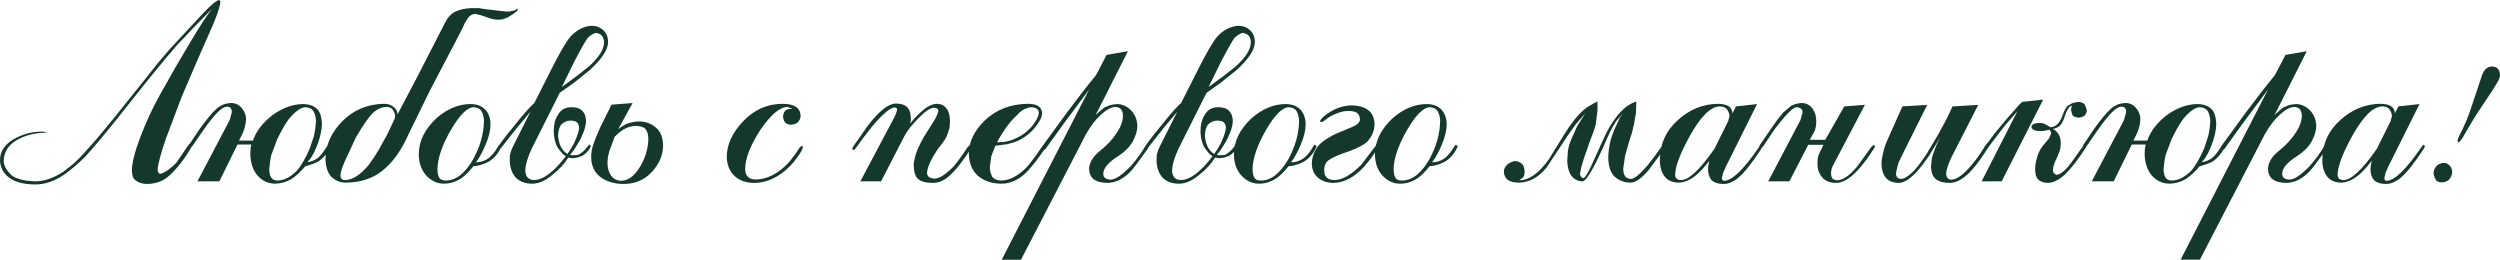
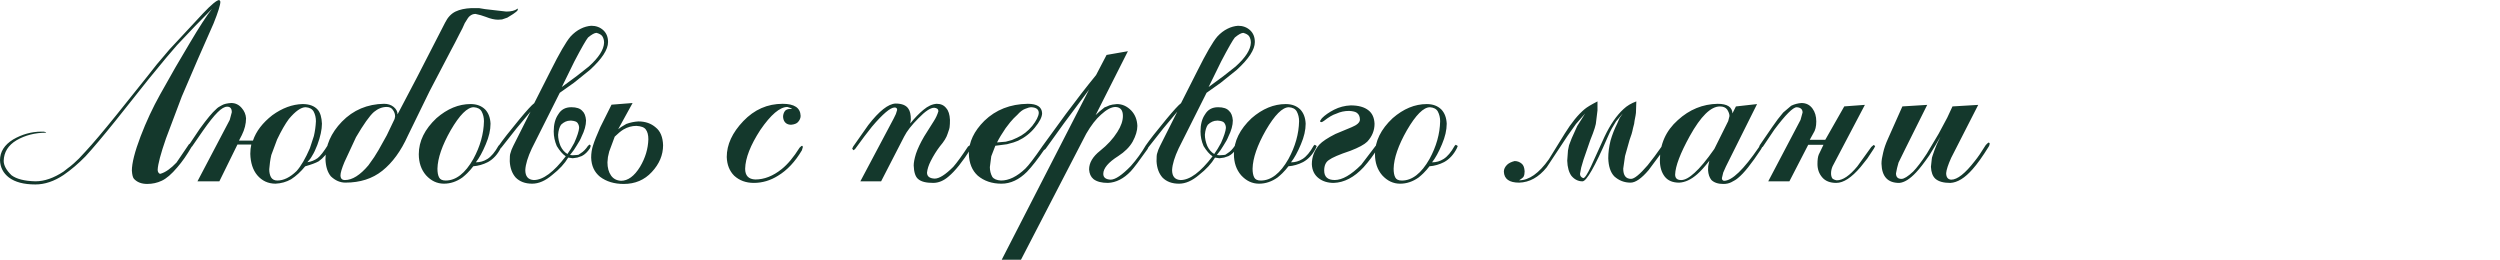
<svg xmlns="http://www.w3.org/2000/svg" xml:space="preserve" width="109.675mm" height="11.393mm" version="1.1" style="shape-rendering:geometricPrecision; text-rendering:geometricPrecision; image-rendering:optimizeQuality; fill-rule:evenodd; clip-rule:evenodd" viewBox="0 0 7782.67 808.45">
  <defs>
    <style type="text/css"> .fil0 {fill:#14382C;fill-rule:nonzero} </style>
  </defs>
  <g id="Слой_x0020_1">
    <g id="_3233171231328">
      <path class="fil0" d="M410.5 531.7c0,-23.99 9.13,-59.71 27.13,-107.02 17.58,-46.07 38.04,-89.84 61.08,-131.02l47.58 -84.25 44.31 -75.12c30.26,-51.13 53.44,-86.71 69.39,-106.75l-53.03 53.99 -55.9 59.03c-15.14,16.77 -44.31,51.67 -87.53,104.7l-102.93 129.38c-40.22,50.03 -71.71,87.4 -94.61,112.2 -21.81,22.36 -44.45,41.58 -67.9,57.8 -29.58,19.77 -58.9,29.58 -87.93,29.58 -35.86,0 -63.26,-7.22 -82.21,-21.54 -17.86,-13.63 -27.13,-31.49 -27.95,-53.85 0,-26.31 13.64,-47.86 40.77,-64.62 27.94,-16.22 57.26,-24.4 87.93,-24.4l7.91 0 5.59 1.64 1.63 1.63c-34.63,0 -65.44,7.91 -92.43,23.59 -25.77,15.41 -39.13,36.67 -39.94,63.8 0,14.45 8.18,29.45 24.4,45.13 15.68,11.72 40.49,18 74.3,18.81 27.94,0 57.12,-10.09 87.8,-30.4 3.14,-2.59 7.77,-6.27 13.63,-10.77 3.68,-2.32 9.81,-7.22 18.27,-14.72 5.32,-5.31 10.77,-10.36 16.09,-15.14 5.05,-5.04 11.86,-12.54 20.73,-22.35 22.36,-24 54.12,-61.62 95.43,-112.75l97.48 -121.75c21.81,-28.22 38.72,-49.08 50.72,-62.3 10.91,-13.63 23.18,-27.26 36.67,-41.17l85.08 -91.48c26.18,-27.67 43.08,-41.58 50.72,-41.58l3.27 4.91c0,10.36 -7.09,32.99 -21.13,67.89l-49.22 111.79 -49.89 116.16 -49.08 130.2c-16.5,47.44 -25.08,79.89 -25.9,97.48 0,6.13 2.31,10.36 7.09,12.82l3.27 -0.82c14.59,-4.5 30.68,-15.95 48.26,-34.36l38.72 -56.99 6.41 -4.09 3.96 5.59 -1.5 5.58c-14.99,25.91 -30,47.44 -45.12,64.76 -17.86,21.27 -34.08,35.18 -48.67,41.85 -13.91,6.55 -28.9,9.82 -45.12,9.82 -17.59,0 -31.36,-5.32 -41.17,-15.95 -3.41,-3.95 -5.59,-12.27 -6.41,-24.95zm272.39 32.72l-68.17 0 100.48 -191.14 6.41 -23.99c0,-11.45 -4.78,-17.18 -14.31,-17.18 -8.32,0 -18.14,5.73 -29.58,17.18 -12.28,12.13 -27.68,31.49 -46.22,58.07l-33.54 48.54 -7.64 5.18 -2.31 0.82 -2.87 -2.45 3.14 -8.32 33.95 -50.58c22.09,-30.41 38.99,-50.72 50.72,-60.81 3.95,-4.23 9.96,-8.32 18,-12.27 6.68,-3.82 16.22,-6 28.77,-6.82 12.95,0 23.86,5.18 32.72,15.55 8.18,9.27 12.68,20.04 13.5,31.9 0,17.31 -4.36,34.76 -13.09,52.35l-8.86 17.18 43.48 0c9.82,-29.04 30,-55.36 60.26,-78.94 30.95,-22.36 62.3,-33.95 94.21,-34.77 21.27,0 37.08,6 47.58,18 7.64,9.27 11.86,23.59 12.68,43.09 0,18.27 -4.78,40.35 -14.31,66.12 -5.59,14.45 -10.77,25.35 -15.55,32.72 -4.09,7.77 -9.27,14.72 -15.54,21.13 11.59,-1.5 22.22,-5.86 31.9,-12.67 8.18,-6.14 19.09,-20.05 32.72,-41.86l3.95 -3.95 5.59 3.41c-0.82,5.31 -1.91,8.45 -3.14,9.54 -9.13,18.13 -21.13,32.44 -35.99,42.8 -9,5.05 -23.04,10.23 -41.85,15.54 -13.36,16.5 -27.95,30 -43.9,40.36 -14.72,8.32 -30.81,12.82 -48.26,13.63 -23.18,0 -42.26,-8.86 -57.12,-26.45 -13.63,-16.49 -20.72,-38.58 -21.54,-66.26l0.82 -15.54 2.31 -13.63 -43.08 0 -56.3 114.52zm300.61 -187.19c0,-11.18 -2.46,-21.27 -7.22,-30.26 -4.78,-8.04 -13.09,-12.4 -24.82,-13.22 -14.31,0 -31.77,12.27 -52.21,36.67 -11.18,14.99 -23.45,36.26 -36.68,63.94l-18 48.27c-3.27,14.31 -5.31,29.17 -6.41,44.31 0,10.08 1.91,18.4 5.59,25.08 4.23,6.68 10.77,9.95 19.5,9.95 19.76,0 39.67,-9.81 59.98,-29.45 13.77,-15.41 27.67,-39.13 41.44,-71.02l12.41 -37.9c3.41,-14.45 5.59,-29.86 6.41,-46.36zm92.02 191.28c-16.77,0 -31.9,-6.54 -45.54,-19.63 -10.36,-12.55 -15.95,-30.13 -16.77,-53.17 0,-42.53 17.04,-81.66 51.13,-116.97 35.31,-36.27 79.21,-54.81 131.28,-55.63 11.72,0 21.54,3.14 29.58,9.54 8.18,6.68 12.4,14.45 12.4,23.31l61.08 -116.29 86.98 -169.32c8.18,-16.5 19.09,-27.95 32.31,-34.36 13.36,-6.41 30,-9.96 49.9,-10.77l23.18 0 18.82 3.14 66.26 7.64c15.13,0 26.58,-2.86 34.22,-8.45l2.46 -0.68 -2.46 6.81c-7.09,6.41 -17.45,13.5 -31.08,21.27l-16.36 5.58 -12.4 0.82c-10.91,0 -23.72,-2.99 -38.31,-8.86l-15.54 -5.18 -16.36 -3.96c-6.95,0 -12.95,2.32 -18,6.82 -2.59,1.36 -7.77,8.59 -15.54,21.95 -4.22,10.36 -9.68,21.54 -16.36,33.54 -9.82,19.63 -18.54,36.4 -25.91,49.9l-67.07 128.16 -67.9 139.06c-21.27,47.31 -47.85,83.71 -79.48,108.93 -30.81,24.54 -68.98,36.81 -114.52,36.81zm154.47 -205.99c0,-7.23 -2.19,-13.77 -6.41,-19.63 -3.96,-6.68 -10.5,-9.96 -19.5,-9.96 -14.18,0 -27.4,5.19 -39.94,15.55 -13.63,11.99 -32.17,38.17 -55.9,78.66l-35.99 77.44c-8.18,19.63 -12.27,33.4 -12.27,41.04 0,9.95 4.63,14.86 13.9,14.86 22.91,0 47.31,-15.41 73.08,-45.95l18 -25.49 13.5 -21.96 25.63 -45.94 24.27 -50.72 1.64 -7.91zm297.06 22.49c0,19.76 -4.9,41.03 -14.72,63.94 -10.23,24.54 -20.59,43.22 -30.95,56.31 13.09,0 24.95,-3.41 35.86,-10.36 12,-7.5 23.45,-21.13 34.63,-41.17l3.14 -3.14c3.27,1.63 5.31,2.86 6.41,3.95l-3.14 7.64c-9.82,19.08 -22.91,33.27 -39.13,42.26 -14.86,7.63 -30.13,11.99 -45.67,13.09 -5.73,7.5 -11.86,14.59 -18.82,21.54 -4.36,4.22 -9.27,8.72 -14.86,13.22 -18.13,12.95 -37.35,19.49 -57.8,19.49 -21.27,0 -39.94,-8.72 -55.9,-26.31 -14.86,-17.31 -22.36,-39.12 -22.36,-65.43 0,-40.49 18.41,-77.85 55.08,-112.2 33.68,-29.31 69.12,-43.9 106.07,-43.9 19.09,0 34.36,5.73 45.81,17.18 10.08,10.91 15.54,25.5 16.36,43.9zm-52.08 -51.26c-20.17,0 -44.17,23.99 -71.98,71.85 -26.58,46.76 -40.36,86.57 -41.17,119.29 0,11.73 1.63,20.73 5.05,27.27 3.27,6.54 10.08,9.81 20.59,9.81 31.9,0 60.66,-22.36 86.03,-67.07 21.27,-38.99 32.31,-78.26 33.12,-117.66 0,-11.18 -2.46,-21.27 -7.22,-30.26 -4.5,-8.04 -12.68,-12.4 -24.4,-13.22zm267.62 -44.85l-86.98 173.28c-12.54,26.72 -19.36,49.08 -20.31,67.07 0,19.77 8.72,30.13 26.31,31.22 28.9,0 62.17,-24.68 99.66,-73.89 -9.54,-6.41 -18.81,-17.04 -27.94,-31.9 -6.27,-14.59 -9.54,-29.85 -9.54,-45.54 0,-21.81 4.63,-39.53 14.04,-53.03 8.72,-14.87 22.22,-22.36 40.63,-22.36 16.22,0 27.67,3.82 34.35,11.59 6.68,5.86 10.5,15.68 11.59,29.45 0,14.99 -4.63,31.76 -14.04,50.72 -2.86,7.49 -8.04,16.9 -15.54,28.36 -4.5,8.18 -11.31,17.72 -20.31,28.63l8.32 0.82 12.82 -0.82c2.31,0 4.09,-0.27 5.18,-0.68 0.54,0 2.86,-1.63 7.22,-4.9 7.91,-4.78 15.54,-12.41 22.63,-23.18l5.31 -3.96 3.14 3.96 -2.46 7.63c-7.36,11.45 -15.94,19.63 -25.49,24.4l-13.91 4.78 -14.45 2.04 -13.91 -2.04c-10.91,18.54 -27.54,36.67 -49.9,54.12 -21.27,18.13 -41.99,27.13 -62.17,27.13 -21.81,0 -38.99,-6.41 -51.53,-19.22 -11.18,-12.68 -17.31,-29.59 -18.41,-50.58 0,-13.09 0.55,-20.86 1.64,-23.59l3.95 -12.4 5.18 -11.45 53.85 -107.02 -43.08 51.53 -47.86 60.67 -5.18 3.27 -4.36 -3.95 1.63 -5.31c11.72,-17.18 33.27,-44.72 64.62,-82.62 23.18,-27.95 38.45,-44.58 45.81,-49.9l50.72 -100.2c27.67,-55.35 48.4,-91.07 62.3,-107.29 9.81,-10.64 20.45,-18.81 31.9,-24.4 10.63,-5.31 21.54,-8.32 32.72,-9.13 14.86,0 27.41,4.63 37.49,13.9 9.82,9.14 14.72,21.41 14.72,36.81 0,23.45 -18.81,52.21 -56.31,86.57l-50.17 40.35 -43.9 31.09zm90.52 -81.94c30.81,-27.67 46.63,-52.35 47.44,-73.89 0,-8.04 -1.77,-14.72 -5.59,-20.45 -3.14,-4.5 -9.13,-7.91 -17.86,-10.36 -6.13,0 -14.99,4.91 -26.45,14.45 -6,7.22 -20.32,32.04 -42.67,74.71l-38.99 79.48 46.63 -34.36 37.49 -29.58zm-30.26 191.28c0,-6.41 -1.91,-11.86 -5.59,-16.36 -2.72,-3.41 -9,-5.59 -18.81,-6.41l-3.14 0c-10.36,0 -20.04,4.36 -28.77,12.82 -5.05,7.49 -8.04,17.85 -9.13,31.08 0,11.04 2.46,22.77 7.5,35.18 5.31,11.18 12.54,19.49 21.54,24.82l10.36 -15.55 10.77 -18.81c9.41,-21 14.45,-36.67 15.27,-46.76zm166.46 -77.57l-44.85 81.53 9.68 -7.09 15.54 -9.27c12,-4.5 24.54,-7.09 37.5,-7.91 21.81,0 39.81,6.27 53.99,18.68 14.58,11.45 22.22,29.99 23.04,55.48 0,30.54 -11.73,58.35 -35.18,83.44 -22.77,24.67 -51.94,37.08 -87.39,37.08 -29.45,0 -54.13,-7.5 -73.76,-22.36 -17.59,-14.31 -26.86,-34.22 -27.54,-59.71 0,-13.91 2.04,-26.86 6.27,-39.13 3.54,-11.72 10.91,-30.13 22.08,-55.35l35.04 -70.22 65.57 -5.18zm-78.26 184.6c0,16.77 3.68,30.53 11.18,41.17 7.09,10.09 17.45,15.54 31.09,16.36 21.54,0 41.31,-14.45 59.17,-43.48 16.5,-27.67 25.08,-56.31 25.9,-85.89 0,-13.36 -2.72,-23.45 -8.04,-30.4 -4.5,-6.55 -14.32,-10.37 -29.45,-11.18 -13.91,0 -27.27,3.82 -39.94,11.18 -8.32,5.18 -17.31,12.54 -27.27,22.35l-17.18 46.36 -3.95 17.17 -1.5 16.36zm601.36 -144.51c0,6.95 -2.86,13.36 -8.45,19.49 -4.5,4.63 -11.59,7.22 -21.13,8.05 -5.86,0 -10.77,-1.36 -14.72,-3.95 -6.13,-3.96 -9.68,-10.77 -10.36,-20.32 0,-6.68 1.77,-12.68 5.46,-18 3.27,-4.78 9.54,-7.09 18.81,-7.09l3.95 0c-0.95,-1.36 -6,-3.41 -14.72,-6 -23.45,0 -51.53,23.86 -84.39,71.71 -30.68,47.17 -46.36,87.39 -47.17,120.65 0,21.4 10.5,32.59 31.63,33.4 27.95,0 55.21,-10.77 81.94,-32.17 18.68,-14.86 37.22,-37.08 55.9,-66.8l5.59 -5.18 2.46 -0.82 2.31 3.27 -3.14 10.76c-20.99,35.59 -45.81,62.03 -74.3,79.21 -23.59,14.86 -48.81,22.36 -75.4,22.36 -24.54,0 -44.85,-7.5 -61.08,-22.36 -14.59,-14.59 -22.36,-34.08 -23.18,-58.22 0,-38.58 17.18,-75.8 51.53,-111.79 34.36,-35.86 75.12,-53.85 122.56,-53.85 36.4,0 55.08,12.55 55.9,37.63zm322.43 64.08l-71.85 139.6 -64.62 0 103.75 -195.5 6.81 -14.04 3.96 -12.68c0,-5.05 -2.59,-7.64 -7.91,-7.64 -13.09,0 -36.67,19.9 -70.62,59.85 -13.36,16.5 -30.81,39.54 -52.35,69.39l-4.78 3.95 -4.36 -4.77 3.13 -6.82 47.17 -67.07c33.95,-43.76 62.3,-65.99 84.93,-66.8 19.63,0 33,5.45 39.94,16.36 5.05,7.23 7.5,18.27 7.5,33.27l-1.91 12.41c14.04,-17.31 27.67,-31.5 41.04,-42.41 13.77,-11.72 27.67,-18 41.45,-18.81 12.82,0 22.63,4.5 29.58,13.63 6.95,7.64 10.76,19.77 11.59,36.27 0,9.68 -0.28,16.22 -0.82,19.63 0,4.78 -2.18,12.68 -6.41,23.59 -3.41,11.45 -11.45,24.54 -23.99,39.13 -10.64,13.91 -20.17,29.18 -28.63,45.95 -6.68,13.09 -10.5,25.08 -11.59,35.99 0,11.72 7.91,18 23.86,18.68 14.18,0 33.4,-12.13 57.94,-36.67 11.45,-13.09 26.72,-34.08 45.81,-63.13l9.27 -6.41 3.13 3.96 -3.13 8.45c-26.18,41.17 -49.35,70.21 -69.8,87.25 -15.27,13.22 -31.22,19.9 -47.99,19.9 -22.08,0 -37.62,-3.96 -46.62,-12 -8.46,-6.82 -13.23,-21 -13.91,-42.26 0,-9 2.31,-21.27 7.09,-36.67 5.31,-15.82 13.91,-33.81 25.5,-53.72l30.4 -48.26c6.14,-9.54 10.77,-19.63 13.91,-30.26 0,-6.41 -4.36,-9.95 -13.09,-10.77 -11.72,0 -28.09,10.91 -49.08,32.72 -21.27,21.27 -35.99,40.22 -44.31,56.72zm429.31 -72.53c0,11.72 -7.64,26.72 -22.76,45.12 -14.04,17.31 -31.49,30.95 -52.22,40.76l-13.9 5.18 -20.32 5.59 -36.4 4.78 -12.67 32.72 -4.36 33.67c0,10.91 2.46,21 7.5,30.26 4.77,6.95 13.9,10.77 27.13,11.59 24.54,0 49.76,-12.27 75.8,-37.08 10.36,-10.08 28.09,-33.26 53.03,-69.53l6 -3.95 3.95 5.59 -3.14 7.49c-20.59,30.13 -38.72,53.45 -54.67,70.22 -24.68,24.67 -51.13,37.08 -79.35,37.08 -29.58,0 -54.12,-8.31 -73.76,-24.81 -17.85,-16.22 -27.13,-38.99 -27.94,-68.58 0,-36.26 16.09,-70.21 48.26,-102.25 35.58,-34.49 80.71,-52.22 135.1,-53.04 29.04,0 43.9,9.68 44.72,29.18zm-140.28 91.06l27.4 -2.31 18.82 -5.18 16.36 -7.22c18,-8.18 33.68,-20.45 47.03,-36.68 12.68,-16.22 19.5,-29.58 20.32,-40.21 0,-11.18 -7.77,-17.18 -23.18,-18 -5.05,0 -11.45,1.77 -19.49,5.18 -7.5,2.72 -15.55,8.86 -24.27,18.68 -1.91,1.91 -3.82,3.82 -5.86,5.59 -1.91,1.91 -3.96,3.82 -5.73,5.58 -5.86,5.86 -14.18,15.95 -24.82,30.41 -11.32,16.63 -20.32,31.49 -26.58,44.17zm277.57 -26.99l-203.01 392.09 -59.98 0 271.99 -529.65 -78.67 105.53 -57.12 79.48 -7.64 5.59c-3.14,0 -5.18,-1.91 -6,-5.59l3.27 -7.64 73.89 -101.43c32.59,-43.9 63.8,-84.25 93.93,-121.06l32.72 -62.72 66.4 -11.59 -100.48 198.91c6.68,-6.95 15.95,-14.86 27.67,-23.99 0.41,0 2.19,-0.55 4.91,-1.77 2.86,-1.23 6.41,-2.72 10.64,-4.63 4.77,-1.77 12.54,-3.14 23.18,-3.96 16.77,0 31.63,6.82 44.71,20.32 11.73,12.55 18,28.36 18.82,47.58 0,14.72 -4.91,31.09 -14.72,49.22 -9.54,16.77 -24.55,31.63 -44.72,44.71 -31.08,19.63 -46.63,38.18 -46.63,55.49 0,11.18 7.5,17.18 22.77,18 14.59,0 35.58,-14.18 62.98,-42.4 18.13,-20.45 33.67,-41.99 46.76,-64.62l5.45 -3.27 4.09 5.59 -4.09 9.13c-25.49,36.13 -42.95,59.3 -52.35,69.39 -22.09,23.18 -45.81,35.18 -71.03,36.27 -20.04,0 -35.04,-3.96 -45.26,-12 -8.18,-6.82 -12.68,-16.9 -13.5,-29.86 0,-20.72 11.45,-40.08 34.35,-58.21 22.49,-17.86 40.36,-37.35 53.72,-58.63 11.45,-18 17.17,-34.62 17.17,-49.76 0,-17.86 -7.63,-27.13 -22.76,-27.95 -13.09,0 -28.22,8.05 -45.54,24 -15.41,13.5 -30.81,33.4 -45.94,59.44zm374.64 -127.47l-86.98 173.28c-12.54,26.72 -19.36,49.08 -20.31,67.07 0,19.77 8.72,30.13 26.31,31.22 28.9,0 62.17,-24.68 99.66,-73.89 -9.54,-6.41 -18.81,-17.04 -27.94,-31.9 -6.27,-14.59 -9.54,-29.85 -9.54,-45.54 0,-21.81 4.63,-39.53 14.04,-53.03 8.72,-14.87 22.22,-22.36 40.63,-22.36 16.22,0 27.67,3.82 34.35,11.59 6.68,5.86 10.5,15.68 11.59,29.45 0,14.99 -4.63,31.76 -14.04,50.72 -2.86,7.49 -8.04,16.9 -15.54,28.36 -4.5,8.18 -11.31,17.72 -20.31,28.63l8.32 0.82 12.82 -0.82c2.31,0 4.09,-0.27 5.18,-0.68 0.54,0 2.86,-1.63 7.22,-4.9 7.91,-4.78 15.54,-12.41 22.63,-23.18l5.31 -3.96 3.14 3.96 -2.46 7.63c-7.36,11.45 -15.94,19.63 -25.49,24.4l-13.91 4.78 -14.45 2.04 -13.91 -2.04c-10.91,18.54 -27.54,36.67 -49.9,54.12 -21.27,18.13 -41.99,27.13 -62.17,27.13 -21.81,0 -38.99,-6.41 -51.53,-19.22 -11.18,-12.68 -17.31,-29.59 -18.41,-50.58 0,-13.09 0.55,-20.86 1.64,-23.59l3.95 -12.4 5.18 -11.45 53.85 -107.02 -43.08 51.53 -47.86 60.67 -5.18 3.27 -4.36 -3.95 1.63 -5.31c11.72,-17.18 33.27,-44.72 64.62,-82.62 23.18,-27.95 38.45,-44.58 45.81,-49.9l50.72 -100.2c27.67,-55.35 48.4,-91.07 62.3,-107.29 9.81,-10.64 20.45,-18.81 31.9,-24.4 10.63,-5.31 21.54,-8.32 32.72,-9.13 14.86,0 27.41,4.63 37.49,13.9 9.82,9.14 14.72,21.41 14.72,36.81 0,23.45 -18.81,52.21 -56.31,86.57l-50.17 40.35 -43.9 31.09zm90.52 -81.94c30.81,-27.67 46.63,-52.35 47.44,-73.89 0,-8.04 -1.77,-14.72 -5.59,-20.45 -3.14,-4.5 -9.13,-7.91 -17.86,-10.36 -6.13,0 -14.99,4.91 -26.45,14.45 -6,7.22 -20.32,32.04 -42.67,74.71l-38.99 79.48 46.63 -34.36 37.49 -29.58zm-30.26 191.28c0,-6.41 -1.91,-11.86 -5.59,-16.36 -2.72,-3.41 -9,-5.59 -18.81,-6.41l-3.14 0c-10.36,0 -20.04,4.36 -28.77,12.82 -5.05,7.49 -8.04,17.85 -9.13,31.08 0,11.04 2.46,22.77 7.5,35.18 5.31,11.18 12.54,19.49 21.54,24.82l10.36 -15.55 10.77 -18.81c9.41,-21 14.45,-36.67 15.27,-46.76zm248.26 -13.22c0,19.76 -4.9,41.03 -14.72,63.94 -10.23,24.54 -20.59,43.22 -30.95,56.31 13.09,0 24.95,-3.41 35.86,-10.36 12,-7.5 23.45,-21.13 34.63,-41.17l3.14 -3.14c3.27,1.63 5.31,2.86 6.41,3.95l-3.14 7.64c-9.82,19.08 -22.91,33.27 -39.13,42.26 -14.86,7.63 -30.13,11.99 -45.67,13.09 -5.73,7.5 -11.86,14.59 -18.82,21.54 -4.36,4.22 -9.27,8.72 -14.86,13.22 -18.13,12.95 -37.35,19.49 -57.8,19.49 -21.27,0 -39.94,-8.72 -55.9,-26.31 -14.86,-17.31 -22.36,-39.12 -22.36,-65.43 0,-40.49 18.41,-77.85 55.08,-112.2 33.68,-29.31 69.12,-43.9 106.07,-43.9 19.09,0 34.36,5.73 45.81,17.18 10.08,10.91 15.54,25.5 16.36,43.9zm-52.08 -51.26c-20.17,0 -44.17,23.99 -71.98,71.85 -26.58,46.76 -40.36,86.57 -41.17,119.29 0,11.73 1.63,20.73 5.05,27.27 3.27,6.54 10.08,9.81 20.59,9.81 31.9,0 60.66,-22.36 86.03,-67.07 21.27,-38.99 32.31,-78.26 33.12,-117.66 0,-11.18 -2.46,-21.27 -7.22,-30.26 -4.5,-8.04 -12.68,-12.4 -24.4,-13.22zm100.2 46.49l-3.55 -2.31 0.82 -2.46 5.18 -7.5c9.54,-9.68 22.22,-18.41 38.04,-26.58 15.82,-8.05 32.99,-12.55 51.67,-13.36 24.13,0 42.68,5.18 55.49,15.54 11.59,9.13 17.86,22.91 18.68,41.58 0,20.99 -7.5,39.53 -22.77,55.9 -9.27,9 -26.72,18.41 -52.21,28.22 -35.18,11.72 -57.39,21.4 -67.07,28.77 -9.82,6.41 -14.72,17.31 -14.72,32.72 0,19.76 10.91,29.58 32.72,29.58 23.45,0 50.99,-15.82 82.61,-47.44l44.99 -59.17 8.05 -6.27 2.46 3.14 -4.09 10.76c-12.4,20.45 -27.13,40.22 -44.17,59.31 -29.18,31.36 -60.26,47.58 -92.85,48.67 -18.68,0 -34.22,-4.78 -46.63,-14.32 -13.5,-10.23 -20.72,-24.81 -21.54,-43.9 0,-22.63 7.64,-42.81 23.04,-60.67 9.4,-10.08 26.17,-21.27 50.57,-33.54l50.72 -21.13c16.09,-6.68 24.68,-14.18 25.36,-22.76 0,-9.81 -3,-16.9 -9.13,-21.54 -4.23,-3.41 -12.27,-5.58 -24.27,-6.27 -14.45,0 -27.81,2.86 -40.36,8.72 -10.63,3.14 -23.31,10.64 -38.31,22.36l-5.45 3.27 -3.27 0.68zm391 4.78c0,19.76 -4.9,41.03 -14.72,63.94 -10.23,24.54 -20.59,43.22 -30.95,56.31 13.09,0 24.95,-3.41 35.86,-10.36 12,-7.5 23.45,-21.13 34.63,-41.17l3.14 -3.14c3.27,1.63 5.31,2.86 6.41,3.95l-3.14 7.64c-9.82,19.08 -22.91,33.27 -39.13,42.26 -14.86,7.63 -30.13,11.99 -45.67,13.09 -5.73,7.5 -11.86,14.59 -18.82,21.54 -4.36,4.22 -9.27,8.72 -14.86,13.22 -18.13,12.95 -37.35,19.49 -57.8,19.49 -21.27,0 -39.94,-8.72 -55.9,-26.31 -14.86,-17.31 -22.36,-39.12 -22.36,-65.43 0,-40.49 18.41,-77.85 55.08,-112.2 33.68,-29.31 69.12,-43.9 106.07,-43.9 19.09,0 34.36,5.73 45.81,17.18 10.08,10.91 15.54,25.5 16.36,43.9zm-52.08 -51.26c-20.17,0 -44.17,23.99 -71.98,71.85 -26.58,46.76 -40.36,86.57 -41.17,119.29 0,11.73 1.63,20.73 5.05,27.27 3.27,6.54 10.08,9.81 20.59,9.81 31.9,0 60.66,-22.36 86.03,-67.07 21.27,-38.99 32.31,-78.26 33.12,-117.66 0,-11.18 -2.46,-21.27 -7.22,-30.26 -4.5,-8.04 -12.68,-12.4 -24.4,-13.22zm419.22 82.48c21.27,-34.35 42.13,-59.85 62.3,-76.62 6.95,-5.86 20.18,-13.91 39.94,-24l0 27.95 -4.09 33.54c0,9.27 -6,28.9 -18.27,58.76l-21.27 61.49 -7.09 24.26 -3.68 19.63c0,6.41 3.41,10.77 10.08,13.22 4.78,0 12.82,-12.27 24.27,-36.81l41.99 -92.3c17.86,-37.49 37.5,-66.12 59.03,-85.75 10.64,-10.23 24,-18.13 39.95,-24l-0.82 24.68c0,8.59 -0.54,15.13 -1.63,19.63 -0.96,6.41 -2.04,11.86 -3.14,16.36 0,4.5 -1.64,12.13 -4.77,22.76 -2.19,11.73 -5.73,24 -10.77,36.81l-14.04 49.89 -5.59 39.13c0,21.27 8.18,31.9 24.4,31.9 10.09,0 27.27,-14.04 51.53,-42.26 14.32,-17.58 29.18,-37.62 44.72,-59.98l2.32 -2.32 6.81 7.5 -0.82 2.46 -49.9 67.21c-22.08,26.04 -40.89,39.13 -56.3,39.13 -19.37,0 -36.27,-6.54 -50.72,-19.63 -11.73,-12.27 -17.86,-30.95 -18.68,-56.31 0,-17.31 2.31,-35.72 7.09,-55.08 5.18,-17.85 11.99,-35.58 20.86,-53.16l7.09 -16.36 10.09 -14.86 -20.86 24.54c-2.31,3.82 -6.81,11.32 -13.5,22.63 -3.82,6.95 -8.17,16.09 -13.22,27.82 -39.4,90.93 -65.31,136.33 -77.85,136.33 -13.35,0 -24.81,-5.73 -34.35,-17.04 -7.91,-10.91 -12.4,-26.58 -13.09,-47.17l2.31 -31.76 3.27 -16.23 8.32 -21.81 17.18 -38.04 24.82 -39.26 -28.77 32.85 -26.04 36.67 -65.03 98.3c-24.95,30.95 -53.58,46.76 -85.89,47.58 -30.81,0 -46.62,-11.45 -47.44,-34.35 0,-7.5 3.27,-14.59 9.96,-21.27 5.59,-5.32 13.5,-9.13 23.59,-11.59 8.45,0 15.94,2.86 22.35,8.45 5.05,4.22 8.05,12 8.73,23.45 0,6.68 -0.95,12.13 -3.14,16.5 -1.63,2.87 -6.27,6.68 -14.04,11.59 30.95,0 61.76,-21.95 92.71,-65.57l49.08 -79.48zm489.57 138.24c0,4.78 2.18,7.5 6.41,8.32 12.54,0 27.81,-8.72 45.94,-26.17 18.13,-17.45 38.86,-43.36 62.3,-77.57l5.59 -6.82 2.32 -1.63 4.09 4.77 -4.78 9.13c-29.85,45.27 -53.58,74.85 -71.16,89.03 -5.32,4.77 -12.68,9.41 -21.96,13.91 -7.22,3.41 -15.13,5.18 -23.99,5.18 -16.5,0 -28.9,-4.09 -37.49,-12.41 -6.14,-7.63 -9.54,-17.72 -10.36,-30.26 0,-9.81 0.54,-15.95 1.63,-18.68l2.32 -10.77c-14.59,18.68 -27.14,32.59 -37.5,41.58 -19.08,16.91 -38.04,25.63 -56.58,26.45 -19.9,0 -34.9,-6.27 -44.71,-18.81 -10.09,-13.09 -15.14,-30 -15.14,-50.72 0,-50.3 18.68,-92.02 55.9,-125.15 36.13,-32.99 77.57,-49.9 124.06,-50.72 29.86,0 45.13,9.96 45.95,29.72l10.77 -21.54 65.84 -7.37 -97.07 194.55 -8.32 18.82 -4.09 17.17zm23.58 -193.18c0,-6.14 -2.45,-12.96 -7.22,-20.45 -4.77,-6.41 -12.4,-9.54 -22.76,-9.54 -28.22,0 -59.44,30.68 -93.53,92.02 -29.72,53.85 -44.85,93.8 -45.67,119.97 0,11.45 6.27,17.18 18.81,17.18 11.45,0 25.36,-7.5 41.58,-22.49 16.77,-14.86 37.35,-39.67 61.62,-74.3l43.22 -86.84 3.95 -15.54zm245.13 89.43l-58.62 113.7 -65.85 0 100.48 -191.14 6.41 -23.18c0,-10.09 -6.14,-15.54 -18.27,-16.36 -11.45,0 -34.62,23.18 -69.53,69.66l-35.86 53.31 -7.64 5.18 -2.31 0.82 -2.87 -2.46 3.14 -8.32 38.72 -56.44c11.99,-17.58 23.45,-32.72 34.35,-45.27l24.82 -21.13c10.08,-4.91 20.72,-7.64 31.9,-8.46 14.59,0 26.04,5.73 34.36,17.18 7.91,10.64 11.86,23.99 11.86,40.22 0,15.54 -2.99,27.67 -9.13,36.81l-11.18 20.32 48.26 0 59.17 -104.02 64.21 -4.78 -100.62 191.28c-3.14,7.22 -4.77,14.59 -4.77,21.95 0,6.41 1.36,11.59 3.95,15.68 3.55,3.14 8.18,5.18 14.04,6 18.54,0 39.94,-14.45 63.8,-43.35l43.49 -60.39 5.59 -4.78 2.46 -1.63 3.95 3.95 -3.95 7.49 -20.45 30.95 -21.13 26.58c-27.95,32.85 -53.04,49.22 -75.4,49.22 -19.36,0 -34.08,-5.73 -43.9,-17.31 -9.81,-11.45 -14.72,-25.23 -14.72,-41.45 0,-12.95 1.23,-22.63 3.95,-29.31l14.72 -30.53 -47.44 0zm562.37 -7.37l2.73 3.28c-0.82,5.04 -1.91,8.17 -3.14,9.54 -19.22,31.09 -35.99,54.53 -50.31,70.49 -23.99,27.41 -47.03,41.58 -69.39,42.68 -20.99,0 -36.4,-4.23 -46.22,-12.82 -8.59,-7.64 -13.22,-20.18 -14.04,-37.35l2.46 -22.77c0,-3.41 1.09,-7.91 3.14,-13.23 2.72,-7.63 4.5,-13.09 5.59,-16.22l6.82 -17.18 11.59 -24.4 -15.55 26.72 -18.81 31.08c-16.22,23.45 -29.85,41.18 -41.04,53.04 -19.49,21 -37.08,32.04 -53.03,33.13 -35.72,0 -53.99,-19.9 -55.08,-59.86 0,-9.54 1.77,-20.99 5.18,-34.35 3,-13.5 8.04,-27.95 15.13,-43.49l44.72 -100.47 77.3 -4.78 -67.75 135.79 -21.54 43.9c-3.41,11.45 -6.13,22.63 -7.91,33.54 0,11.45 5.73,17.18 17.04,17.18 8.04,0 20.17,-7.5 36.4,-22.76 11.59,-12 25.77,-30.41 42.26,-55.49l37.08 -62.3 26.72 -49.9 16.36 -35.17 80.16 -4.78 -84.25 164.96c-9.54,21.27 -14.72,37.08 -15.55,47.44 0,12.82 5.18,19.63 15.55,20.45 19.22,0 43.63,-19.36 73.48,-57.94 9,-10.91 20.45,-27.54 34.22,-49.9l5.59 -5.59 4.09 -2.46z" />
-       <path class="fil0" d="M6231.34 564.42l-62.3 0 111.39 -218.54 -39.13 45.12 -55.9 72.8 -2.46 3.14 -6.68 -4.77 3.54 -6.82 29.58 -39.94 39.4 -47.44 39.12 -44.04 7.23 -6.81 65.44 -7.09 -129.25 254.39zm264.9 -222.36c0,6.68 -2.04,12.27 -6,17.04 -3.41,3.55 -9.41,5.86 -18,7.22 -6.27,0 -12.55,-1.9 -18.68,-5.58 -1.9,-1.91 -3.95,-7.91 -6.4,-18l2.45 -13.91c-8.32,1.91 -15.95,13.91 -22.76,35.99 -3.55,11.59 -8.18,20.45 -14.04,26.31 -4.77,4.5 -12,7.91 -21.95,10.36 16.22,8.32 24.4,23.32 24.4,45.13 0,8.72 -1.09,16.36 -3.27,22.76l-9.54 23.99c-6.95,11.86 -10.77,24.13 -11.59,36.67 0,6.68 3.54,11.32 10.36,14.04 12.54,0 28.36,-12.95 47.58,-38.85l36.67 -51.53 3.95 -3.96 2.46 -0.82 4.36 3.27 -0.82 3.14 -3.95 6.82c-22.09,34.49 -43.36,61.76 -63.81,81.66 -17.58,15.95 -34.49,24.4 -50.72,25.5 -14.59,0 -25.5,-3.68 -32.72,-11.18 -5.31,-5.58 -8.32,-15.54 -8.72,-29.85 0,-13.36 2.31,-27.27 7.09,-41.85 4.77,-15 11.86,-27.41 21.13,-37.5l14.86 -18 6.68 -14.72c0,-4.77 -1.63,-8.86 -5.18,-12.4l-17.86 3.68 -8.45 0.68c-17.58,0 -27.54,-4.09 -29.85,-12.27 0,-8.05 8.04,-12.41 24.26,-13.23 7.23,0 13.5,1.36 18.82,3.95l15.54 9.27c16.22,0 28.77,-11.45 37.49,-34.36l6 -15.54 6.41 -11.45c1.5,-3.27 6,-6.68 13.09,-10.36 5.31,-3.55 13.5,-5.73 24.4,-6.82 8.18,0 14.72,2.46 19.49,7.5 1.36,1.63 3.68,7.36 6.82,17.18zm83.85 222.36l-68.17 0 100.48 -191.14 6.41 -23.99c0,-11.45 -4.78,-17.18 -14.31,-17.18 -8.32,0 -18.14,5.73 -29.58,17.18 -12.28,12.13 -27.68,31.49 -46.22,58.07l-33.54 48.54 -7.64 5.18 -2.31 0.82 -2.87 -2.45 3.14 -8.32 33.95 -50.58c22.09,-30.41 38.99,-50.72 50.72,-60.81 3.95,-4.23 9.96,-8.32 18,-12.27 6.68,-3.82 16.22,-6 28.77,-6.82 12.95,0 23.86,5.18 32.72,15.55 8.18,9.27 12.68,20.04 13.5,31.9 0,17.31 -4.36,34.76 -13.09,52.35l-8.86 17.18 43.48 0c9.82,-29.04 30,-55.36 60.26,-78.94 30.95,-22.36 62.3,-33.95 94.21,-34.77 21.27,0 37.08,6 47.58,18 7.64,9.27 11.86,23.59 12.68,43.09 0,18.27 -4.78,40.35 -14.31,66.12 -5.59,14.45 -10.77,25.35 -15.55,32.72 -4.09,7.77 -9.27,14.72 -15.54,21.13 11.59,-1.5 22.22,-5.86 31.9,-12.67 8.18,-6.14 19.09,-20.05 32.72,-41.86l3.95 -3.95 5.59 3.41c-0.82,5.31 -1.91,8.45 -3.14,9.54 -9.13,18.13 -21.13,32.44 -35.99,42.8 -9,5.05 -23.04,10.23 -41.85,15.54 -13.36,16.5 -27.95,30 -43.9,40.36 -14.72,8.32 -30.81,12.82 -48.26,13.63 -23.18,0 -42.26,-8.86 -57.12,-26.45 -13.63,-16.49 -20.72,-38.58 -21.54,-66.26l0.82 -15.54 2.31 -13.63 -43.08 0 -56.3 114.52zm300.61 -187.19c0,-11.18 -2.46,-21.27 -7.22,-30.26 -4.78,-8.04 -13.09,-12.4 -24.82,-13.22 -14.31,0 -31.77,12.27 -52.21,36.67 -11.18,14.99 -23.45,36.26 -36.68,63.94l-18 48.27c-3.27,14.31 -5.31,29.17 -6.41,44.31 0,10.08 1.91,18.4 5.59,25.08 4.23,6.68 10.77,9.95 19.5,9.95 19.76,0 39.67,-9.81 59.98,-29.45 13.77,-15.41 27.67,-39.13 41.44,-71.02l12.41 -37.9c3.41,-14.45 5.59,-29.86 6.41,-46.36zm170.69 39.13l-203.01 392.09 -59.98 0 271.99 -529.65 -78.67 105.53 -57.12 79.48 -7.64 5.59c-3.14,0 -5.18,-1.91 -6,-5.59l3.27 -7.64 73.89 -101.43c32.59,-43.9 63.8,-84.25 93.93,-121.06l32.72 -62.72 66.4 -11.59 -100.48 198.91c6.68,-6.95 15.95,-14.86 27.67,-23.99 0.41,0 2.19,-0.55 4.91,-1.77 2.86,-1.23 6.41,-2.72 10.64,-4.63 4.77,-1.77 12.54,-3.14 23.18,-3.96 16.77,0 31.63,6.82 44.71,20.32 11.73,12.55 18,28.36 18.82,47.58 0,14.72 -4.91,31.09 -14.72,49.22 -9.54,16.77 -24.55,31.63 -44.72,44.71 -31.08,19.63 -46.63,38.18 -46.63,55.49 0,11.18 7.5,17.18 22.77,18 14.59,0 35.58,-14.18 62.98,-42.4 18.13,-20.45 33.67,-41.99 46.76,-64.62l5.45 -3.27 4.09 5.59 -4.09 9.13c-25.49,36.13 -42.95,59.3 -52.35,69.39 -22.09,23.18 -45.81,35.18 -71.03,36.27 -20.04,0 -35.04,-3.96 -45.26,-12 -8.18,-6.82 -12.68,-16.9 -13.5,-29.86 0,-20.72 11.45,-40.08 34.35,-58.21 22.49,-17.86 40.36,-37.35 53.72,-58.63 11.45,-18 17.17,-34.62 17.17,-49.76 0,-17.86 -7.63,-27.13 -22.76,-27.95 -13.09,0 -28.22,8.05 -45.54,24 -15.41,13.5 -30.81,33.4 -45.94,59.44zm371.23 138.1c0,4.78 2.18,7.5 6.41,8.32 12.54,0 27.81,-8.72 45.94,-26.17 18.13,-17.45 38.86,-43.36 62.3,-77.57l5.59 -6.82 2.32 -1.63 4.09 4.77 -4.78 9.13c-29.85,45.27 -53.58,74.85 -71.16,89.03 -5.32,4.77 -12.68,9.41 -21.96,13.91 -7.22,3.41 -15.13,5.18 -23.99,5.18 -16.5,0 -28.9,-4.09 -37.49,-12.41 -6.14,-7.63 -9.54,-17.72 -10.36,-30.26 0,-9.81 0.54,-15.95 1.63,-18.68l2.32 -10.77c-14.59,18.68 -27.14,32.59 -37.5,41.58 -19.08,16.91 -38.04,25.63 -56.58,26.45 -19.9,0 -34.9,-6.27 -44.71,-18.81 -10.09,-13.09 -15.14,-30 -15.14,-50.72 0,-50.3 18.68,-92.02 55.9,-125.15 36.13,-32.99 77.57,-49.9 124.06,-50.72 29.86,0 45.13,9.96 45.95,29.72l10.77 -21.54 65.84 -7.37 -97.07 194.55 -8.32 18.82 -4.09 17.17zm23.58 -193.18c0,-6.14 -2.45,-12.96 -7.22,-20.45 -4.77,-6.41 -12.4,-9.54 -22.76,-9.54 -28.22,0 -59.44,30.68 -93.53,92.02 -29.72,53.85 -44.85,93.8 -45.67,119.97 0,11.45 6.27,17.18 18.81,17.18 11.45,0 25.36,-7.5 41.58,-22.49 16.77,-14.86 37.35,-39.67 61.62,-74.3l43.22 -86.84 3.95 -15.54zm208.45 82.89l-4.36 -5.18c0,-3.14 1.91,-8.59 5.59,-16.36 16.22,-30.68 29.58,-62.98 40.22,-97.07l31.9 -95.02c6.41,-14.99 15.95,-22.76 28.77,-23.59 16.5,0 25.08,8.86 25.91,26.72 0,5.05 -1.91,11.04 -5.59,18 -9.54,17.58 -28.36,46.63 -56.17,87.12 -15.94,23.86 -34.35,54.12 -55.07,90.66l-7.91 10.36 -3.27 4.36zm-20.72 89.98c0,7.91 -2.59,15.54 -7.91,22.76 -4.91,6.41 -12.68,9.96 -23.59,10.77 -8.18,0 -14.18,-1.91 -18,-5.59 -3.41,-4.22 -6.27,-11.45 -8.73,-21.67 0,-8.18 2.72,-15.82 8.32,-22.77 5.86,-6.41 13.91,-9.95 24,-10.77 6.41,0 12.4,2.87 18,8.46 4.5,4.77 7.09,11.04 7.91,18.81z" />
    </g>
  </g>
</svg>